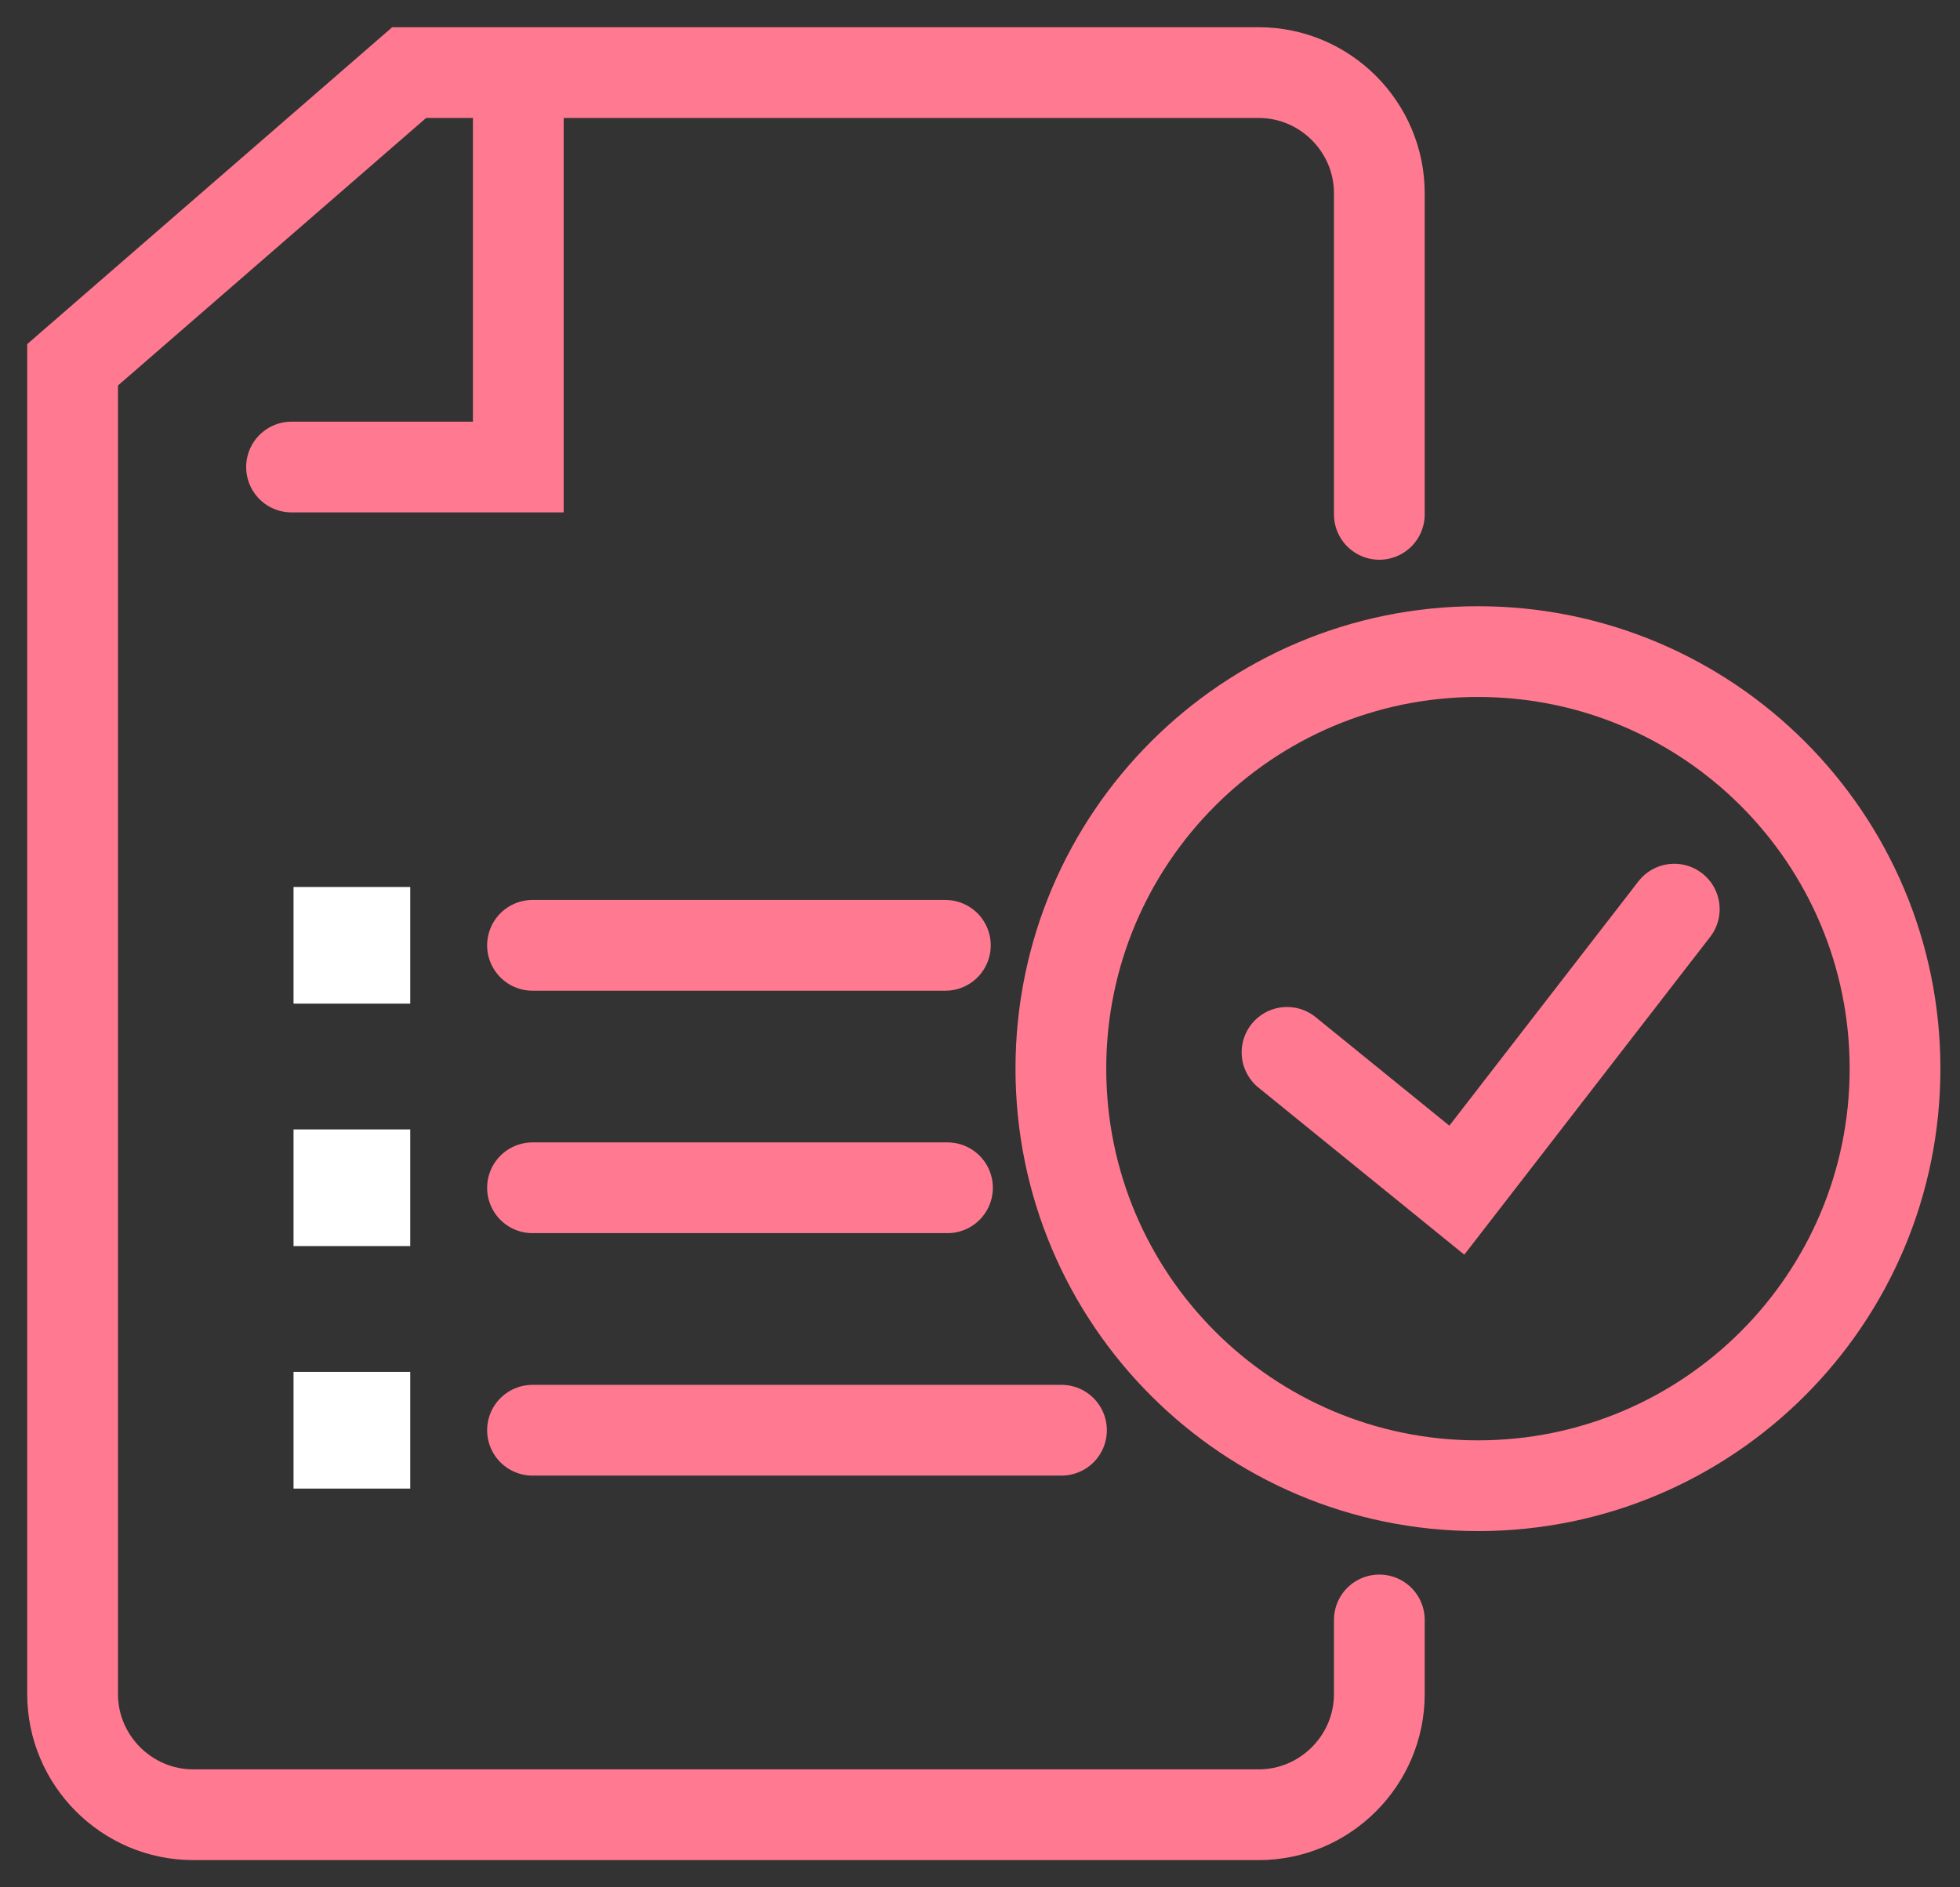
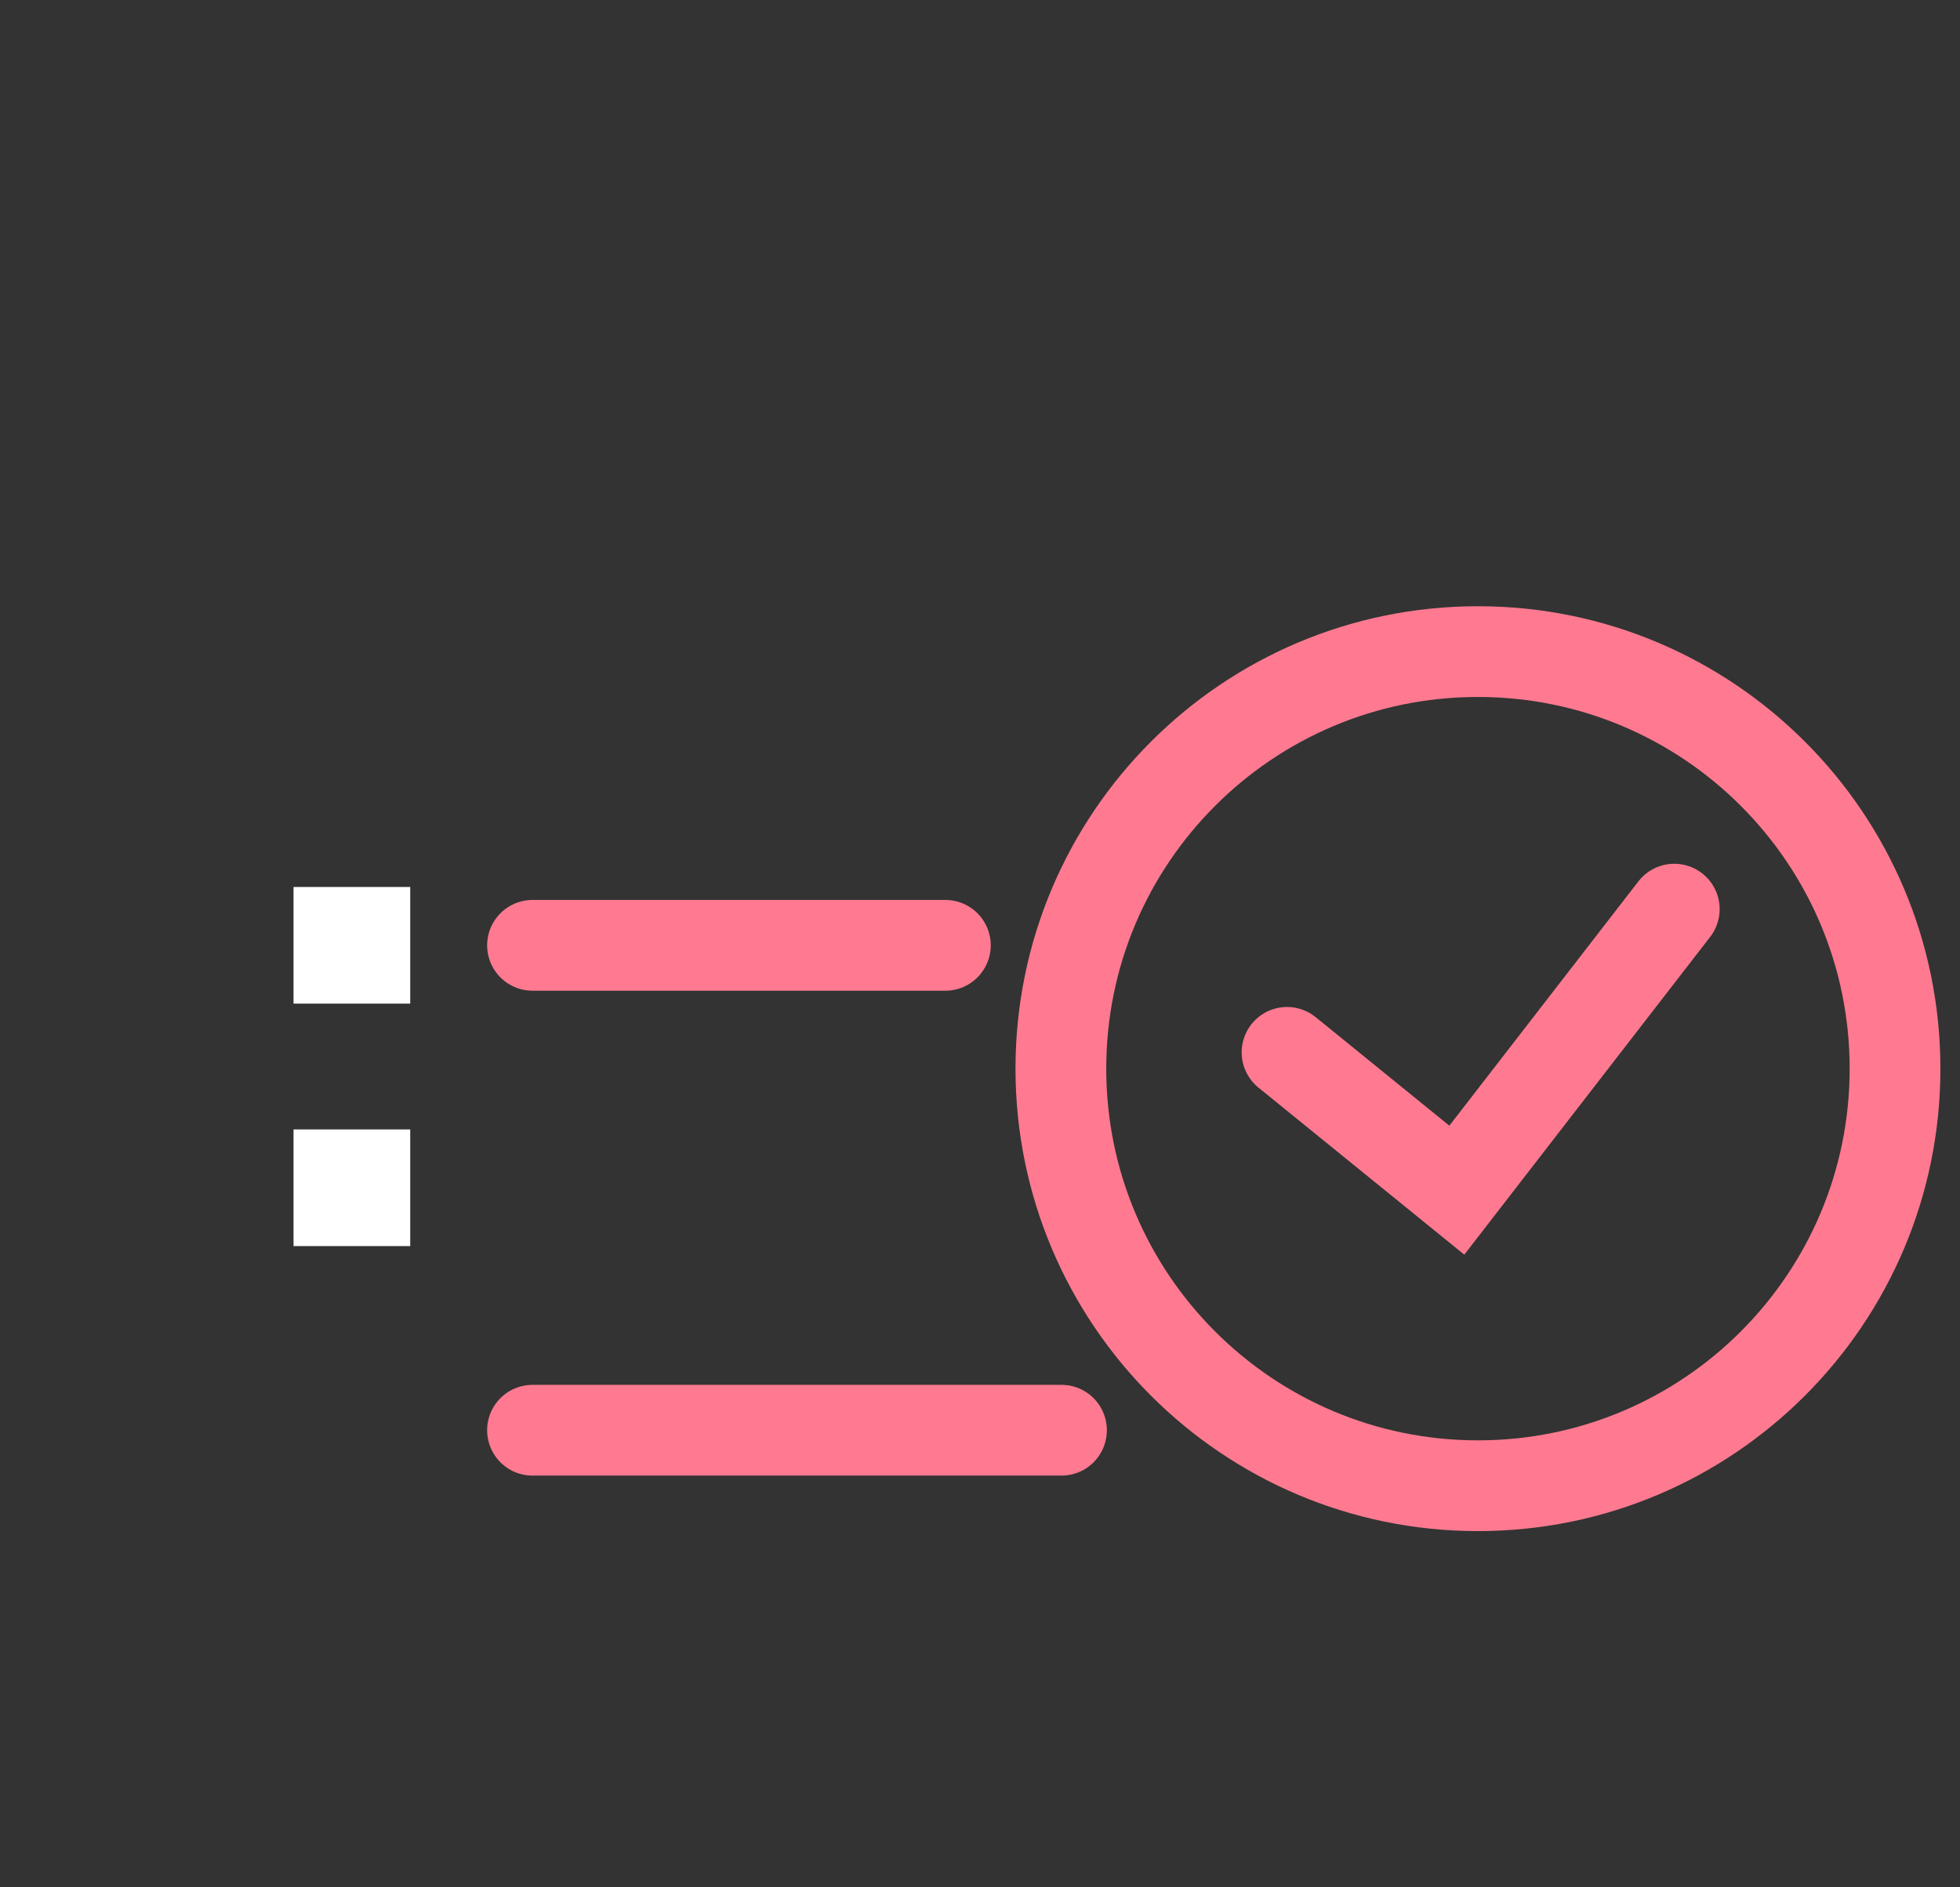
<svg xmlns="http://www.w3.org/2000/svg" width="54" height="52" viewBox="0 0 54 52" fill="none">
  <rect x="0" y="0" width="54" height="52" fill="#333333" stroke="none" />
-   <path d="M38.002 14.172V5.324C38.002 3.496 36.507 2 34.679 2H11.273L2 10.051V46.676C2 48.504 3.496 50 5.324 50H34.679C36.507 50 38.002 48.504 38.002 46.676V44.633" stroke="#FF7A90" stroke-width="2.5" stroke-miterlimit="10" stroke-linecap="round" />
-   <path d="M14.28 2.64V12.868H8.032" stroke="#FF7A90" stroke-width="2.5" stroke-miterlimit="10" stroke-linecap="round" />
  <path d="M40.719 40.935C47.066 40.935 52.21 35.79 52.21 29.444C52.21 23.098 47.066 17.953 40.719 17.953C34.373 17.953 29.228 23.098 29.228 29.444C29.228 35.79 34.373 40.935 40.719 40.935Z" stroke="#FF7A90" stroke-width="2.5" stroke-miterlimit="10" stroke-linecap="round" />
  <path d="M35.459 28.995L40.137 32.792L46.128 25.049" stroke="#FF7A90" stroke-width="2.5" stroke-miterlimit="10" stroke-linecap="round" />
  <path d="M10.052 25.688H9.337V26.403H10.052V25.688Z" fill="#FF7A90" stroke="white" stroke-width="2.5" stroke-miterlimit="10" stroke-linecap="round" />
  <path d="M14.671 26.046H26.046" stroke="#FF7A90" stroke-width="2.5" stroke-miterlimit="10" stroke-linecap="round" />
  <path d="M10.052 32.369H9.337V33.083H10.052V32.369Z" fill="#FF7A90" stroke="white" stroke-width="2.5" stroke-miterlimit="10" stroke-linecap="round" />
-   <path d="M14.671 32.726H26.104" stroke="#FF7A90" stroke-width="2.5" stroke-miterlimit="10" stroke-linecap="round" />
-   <path d="M10.052 39.049H9.337V39.764H10.052V39.049Z" fill="#FF7A90" stroke="white" stroke-width="2.5" stroke-miterlimit="10" stroke-linecap="round" />
  <path d="M14.671 39.406H29.245" stroke="#FF7A90" stroke-width="2.5" stroke-miterlimit="10" stroke-linecap="round" />
</svg>